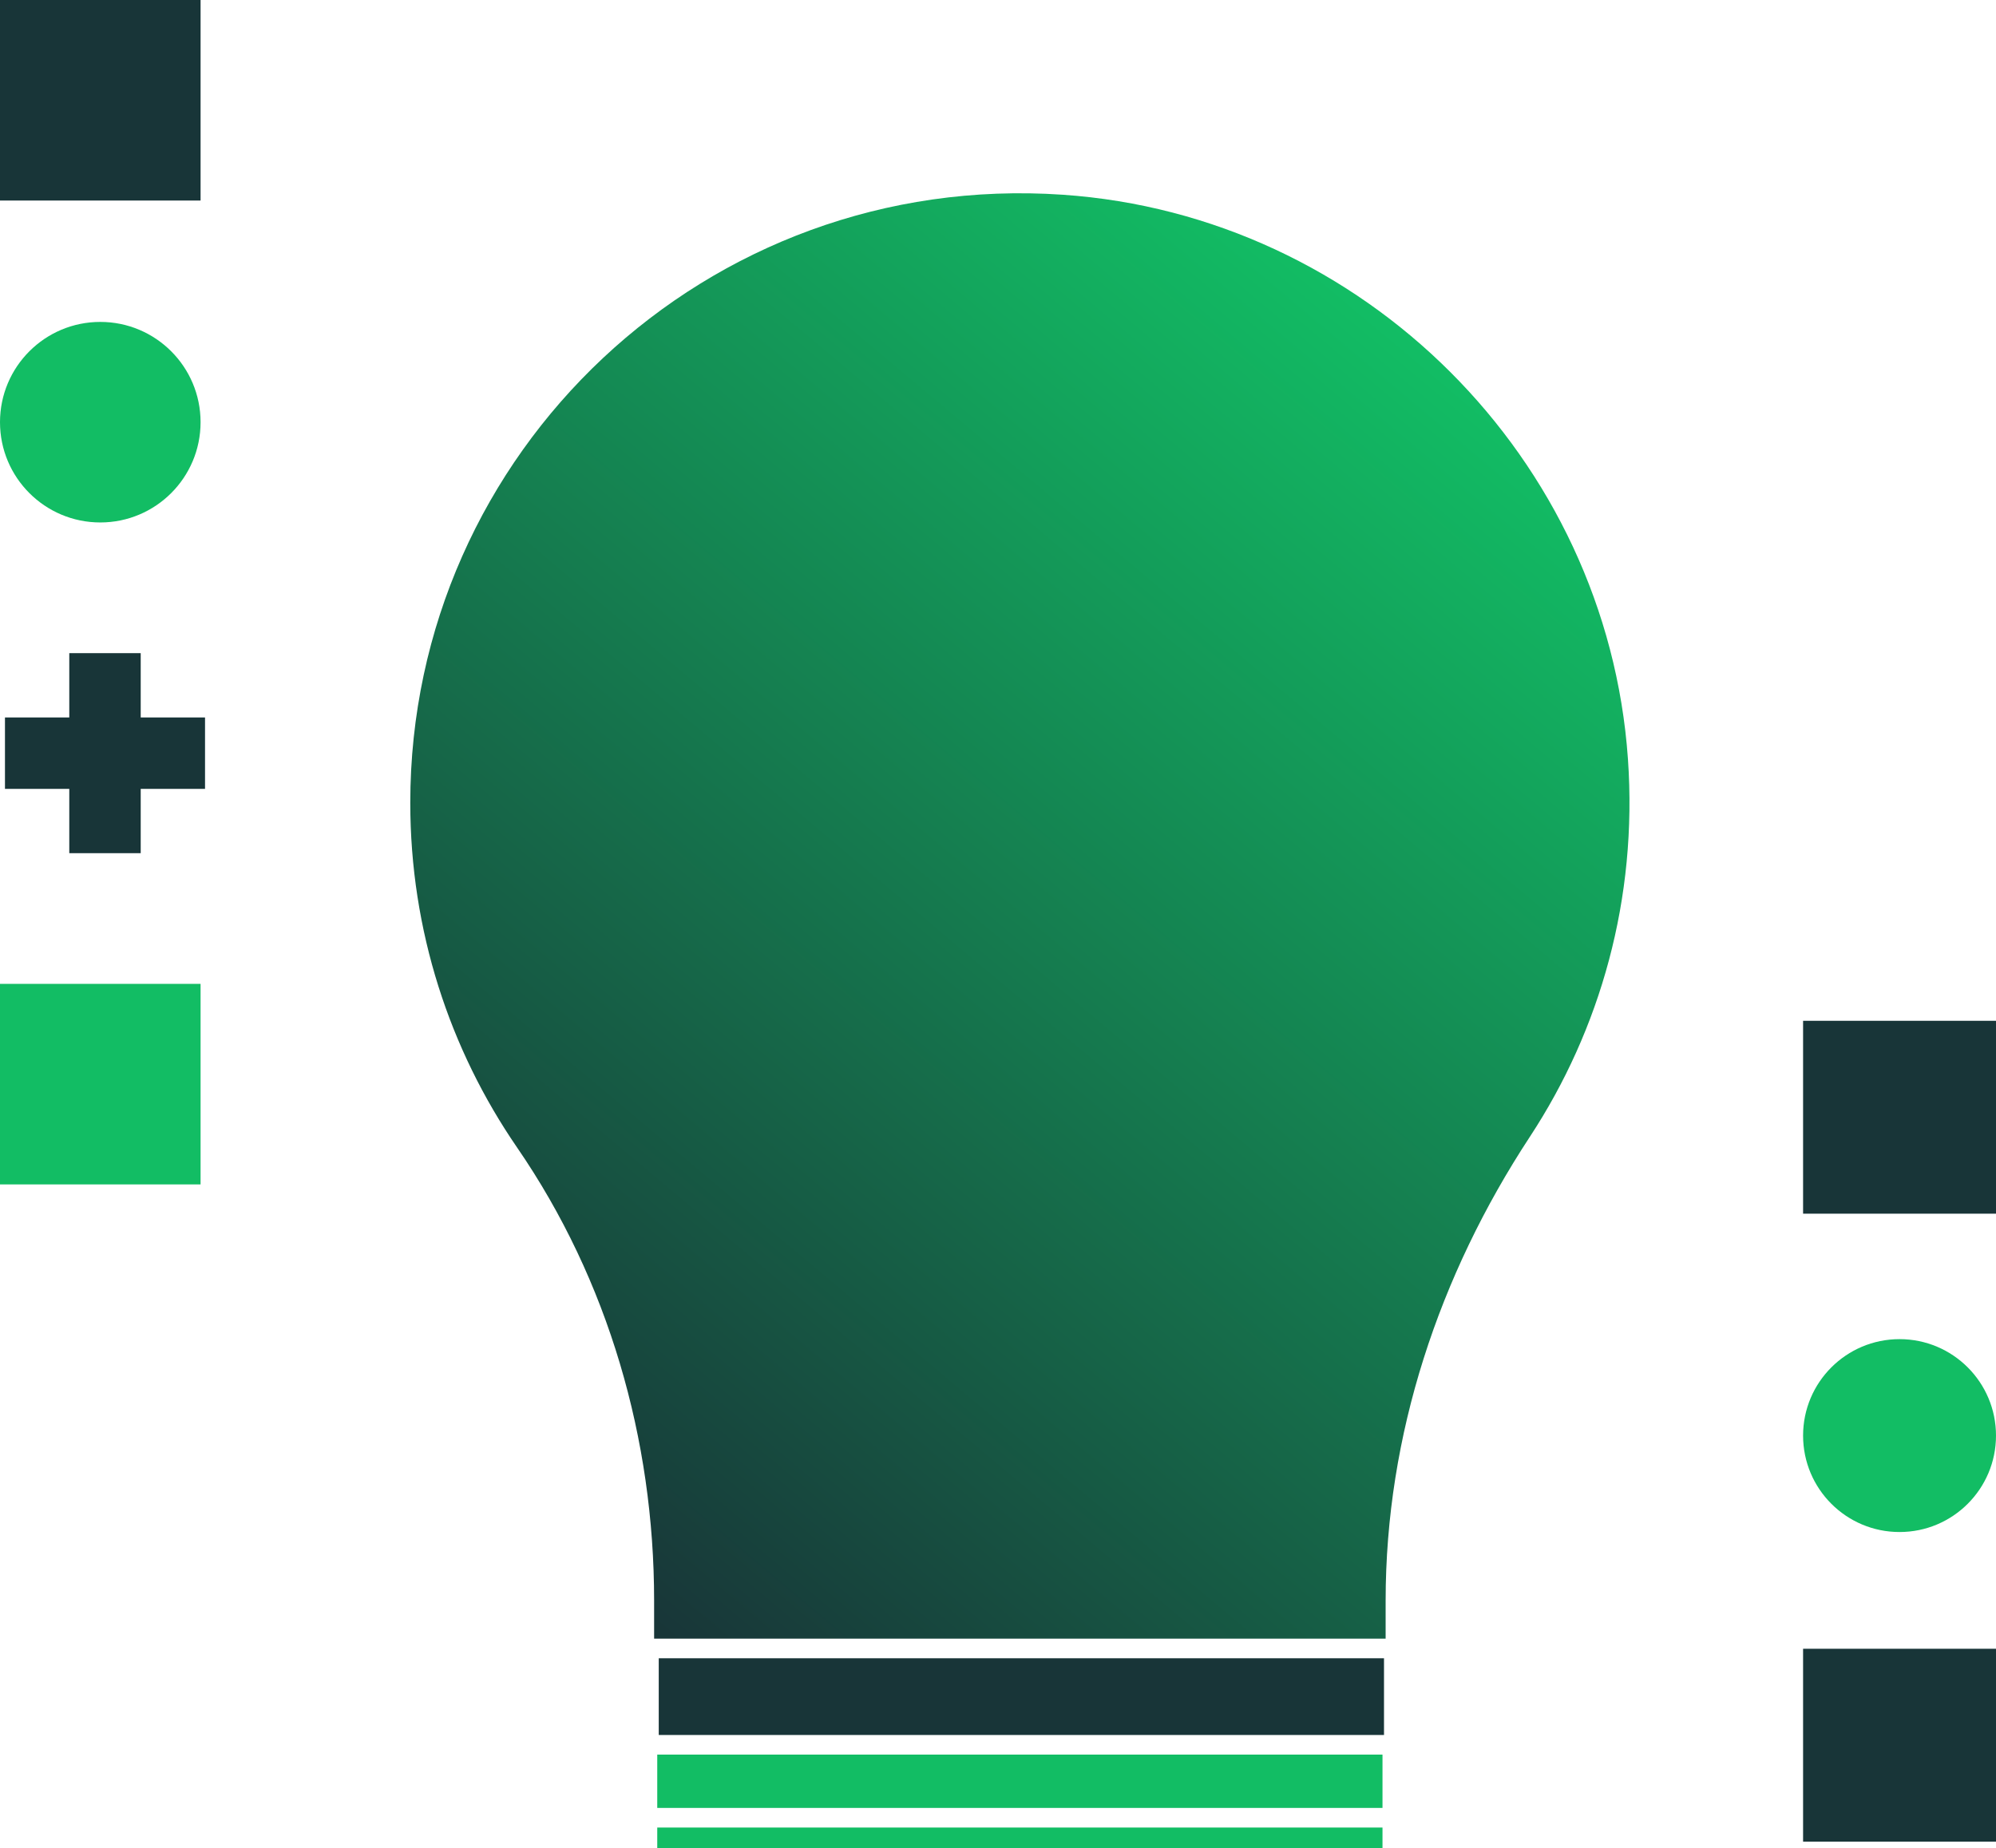
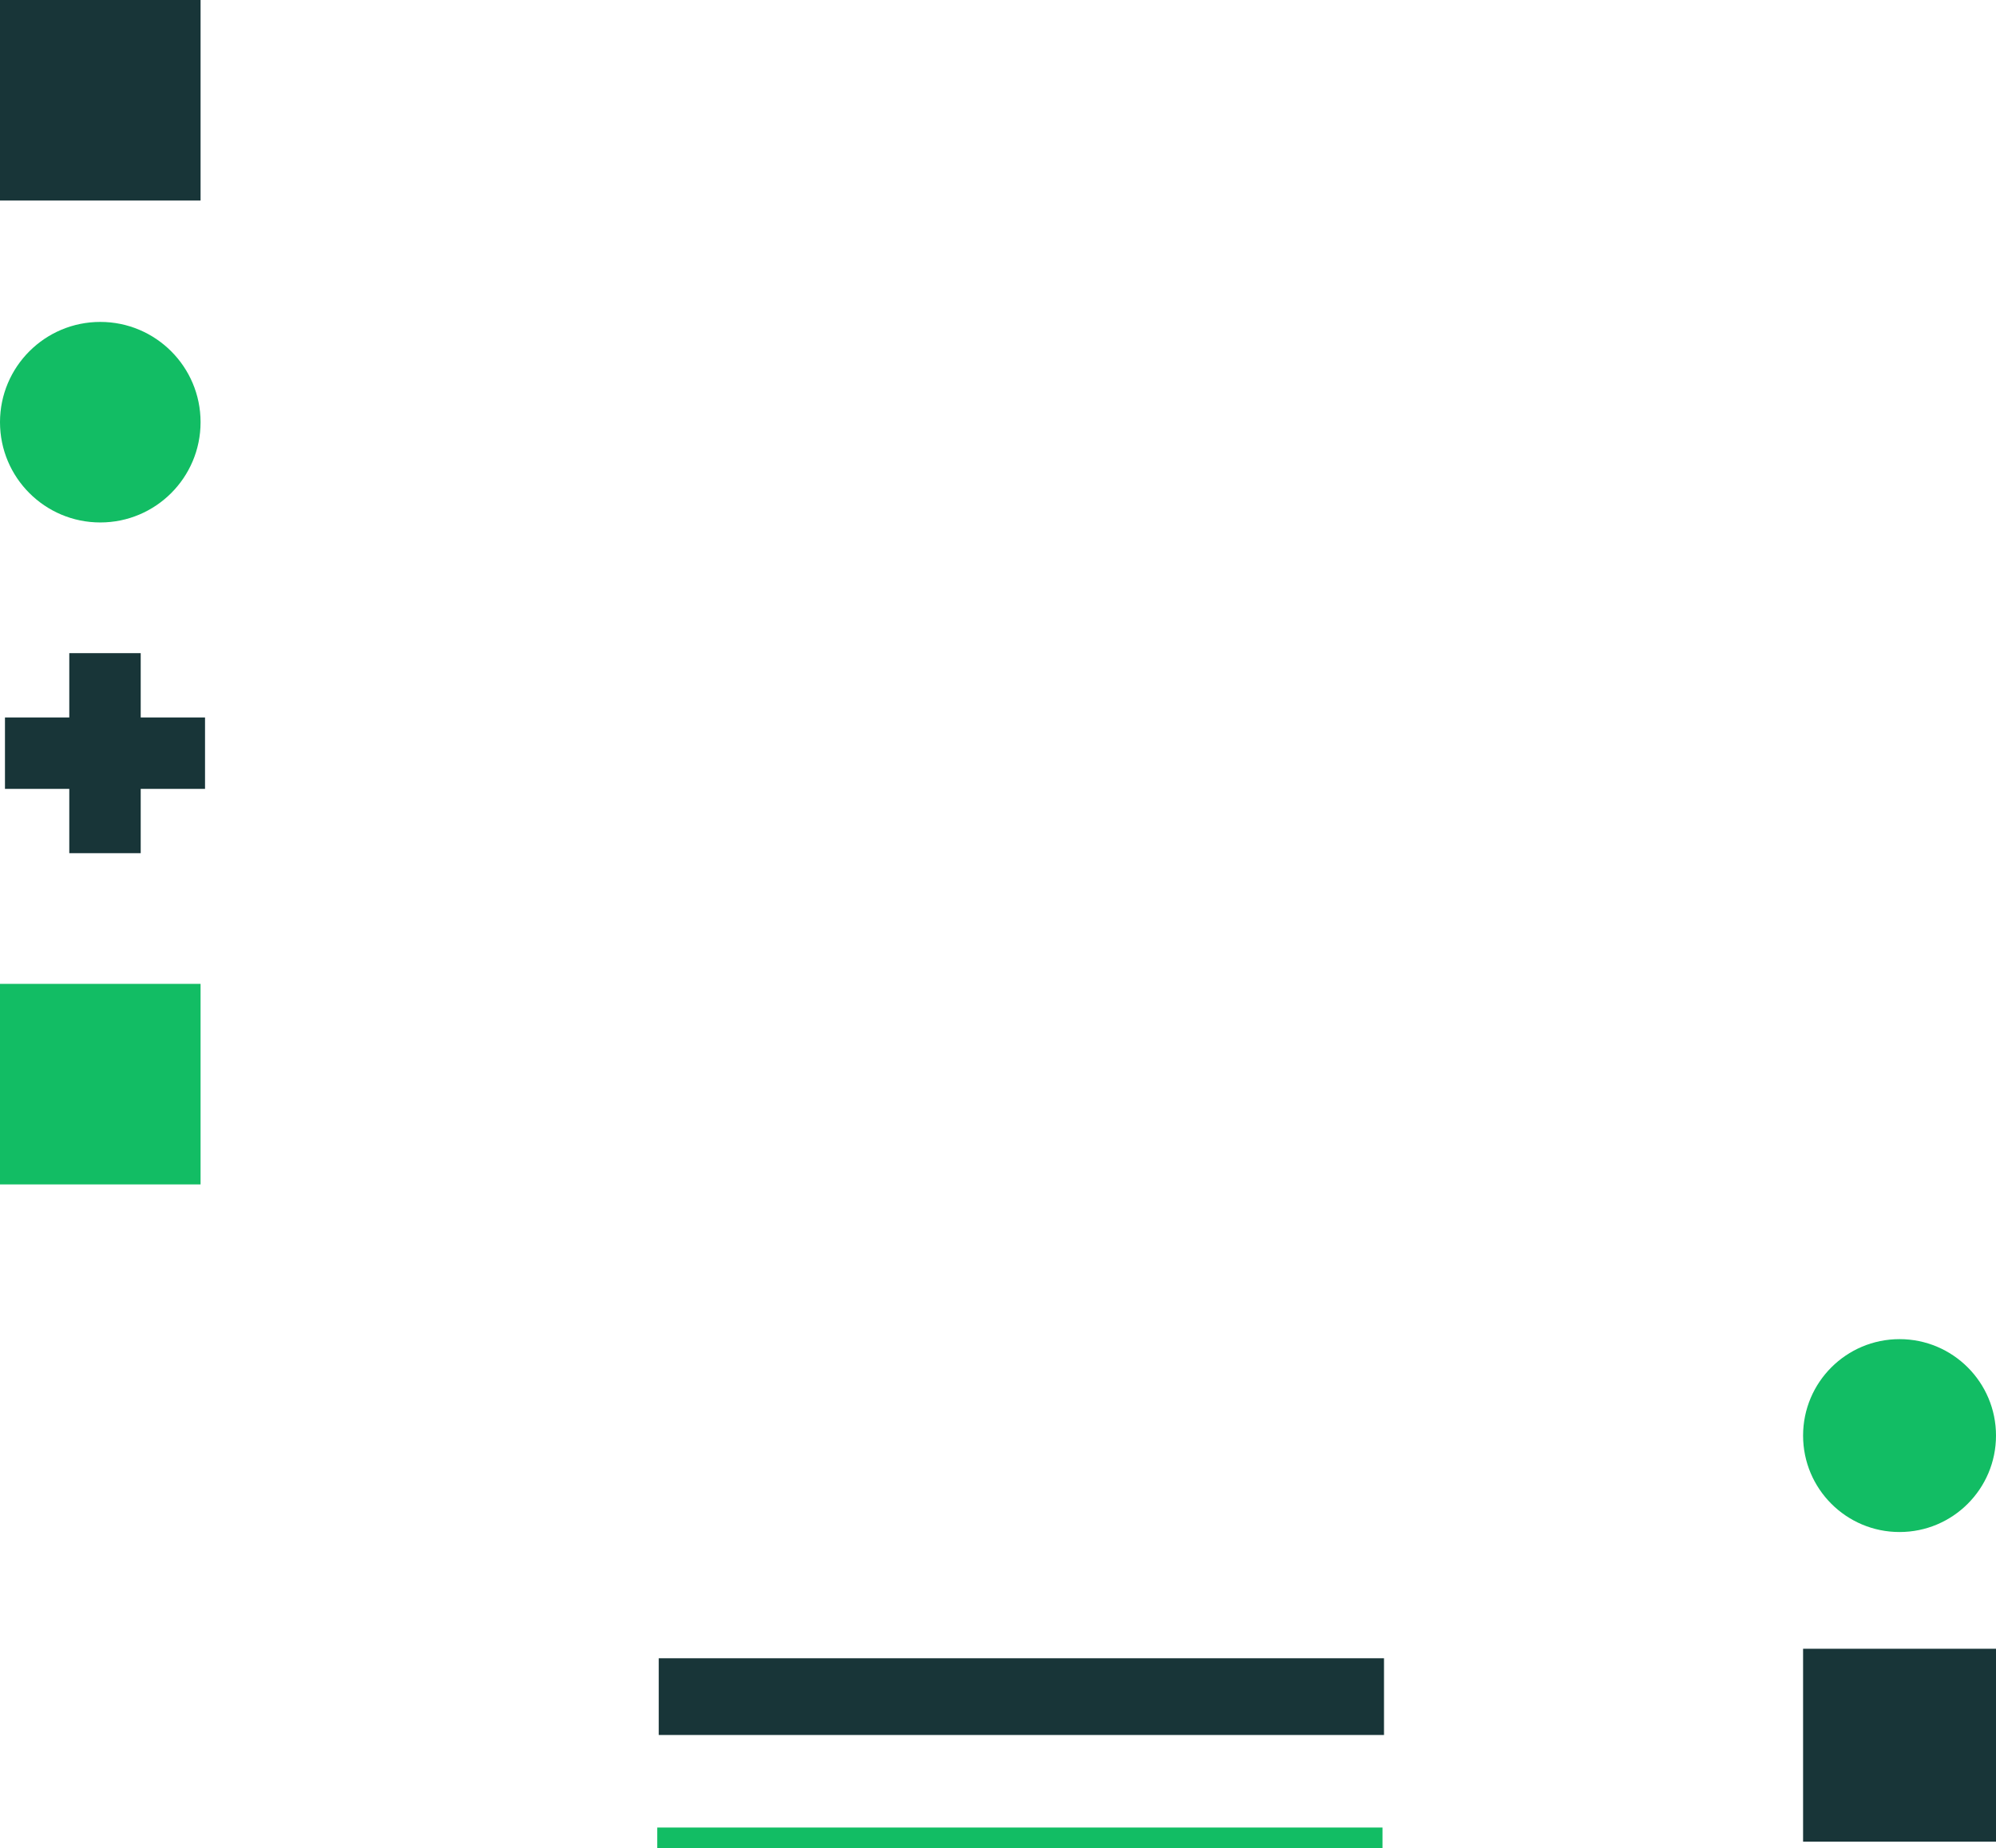
<svg xmlns="http://www.w3.org/2000/svg" id="Layer_1" viewBox="0 0 600 555.7">
  <defs>
    <style>
      .cls-1 {
        fill: url(#linear-gradient);
      }

      .cls-2 {
        fill: #183538;
      }

      .cls-3 {
        fill: #12bd64;
      }
    </style>
    <linearGradient id="linear-gradient" x1="161.347" y1="463.056" x2="448.198" y2="121.2" gradientUnits="userSpaceOnUse">
      <stop offset="0" stop-color="#183538" />
      <stop offset="1" stop-color="#12bd64" />
    </linearGradient>
  </defs>
-   <rect class="cls-2" x="542.01" y="306.903" width="57.99" height="57.99" />
  <rect class="cls-2" x="542.01" y="495.699" width="57.99" height="57.99" />
  <circle class="cls-3" cx="571.005" cy="431.607" r="28.995" />
-   <path class="cls-1" d="M489.359,228.153c2.948,42.074-8.325,81.401-29.492,113.639-27.332,41.628-43.344,89.651-43.344,139.45v11.418h-219.895v-11.443c0-48.47-13.727-96.259-41.18-136.205-20.259-29.478-32.118-65.189-32.118-103.661,0-105.47,89.103-190.127,196.139-182.804,90.328,6.18,163.562,79.288,169.889,169.605Z" />
  <rect class="cls-2" x="198.022" y="498.556" width="218.011" height="23.066" />
-   <rect class="cls-3" x="197.57" y="527.517" width="218.011" height="16.034" />
  <rect class="cls-3" x="197.57" y="549.447" width="218.011" height="6.253" />
  <rect class="cls-3" y="295.8" width="60.292" height="60.292" transform="translate(60.292 651.892) rotate(180)" />
  <rect class="cls-2" width="60.292" height="60.292" transform="translate(60.292 60.292) rotate(180)" />
  <circle class="cls-3" cx="30.146" cy="126.93" r="30.146" />
  <rect class="cls-2" x="1.493" y="215.703" width="60.137" height="21.471" transform="translate(63.124 452.876) rotate(180)" />
  <rect class="cls-2" x="1.493" y="215.703" width="60.137" height="21.471" transform="translate(-194.876 258) rotate(-90)" />
</svg>